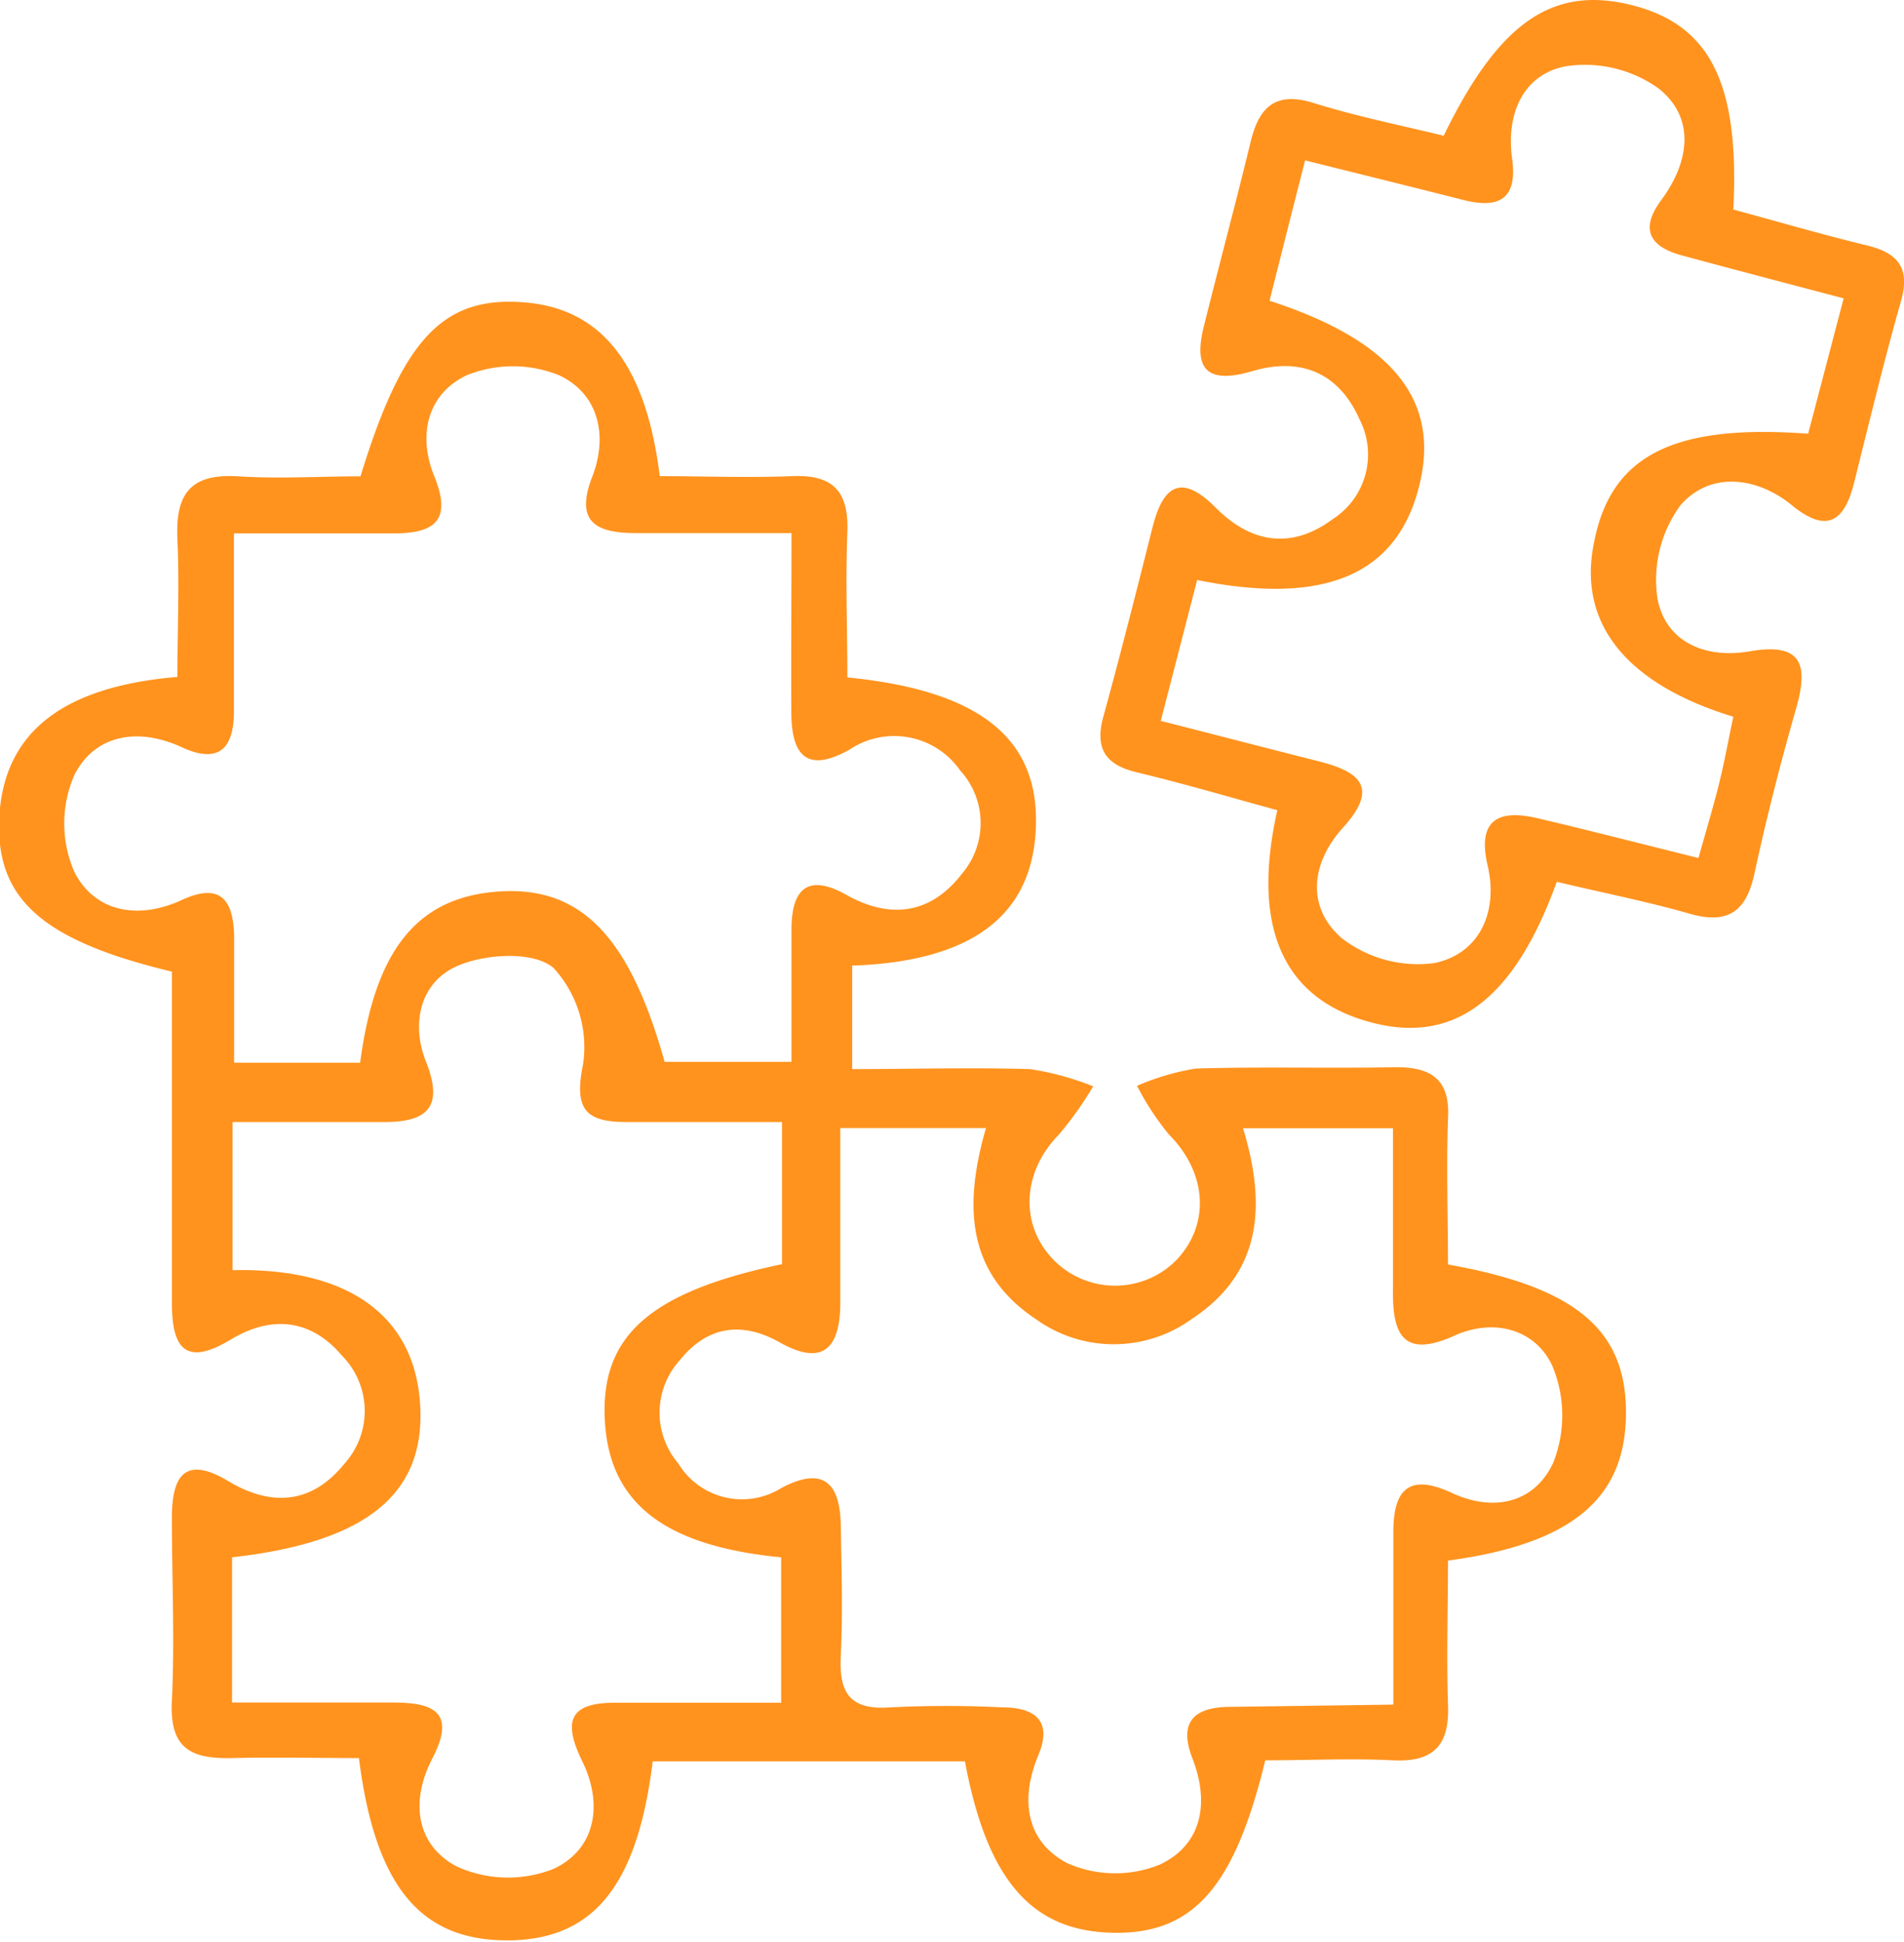
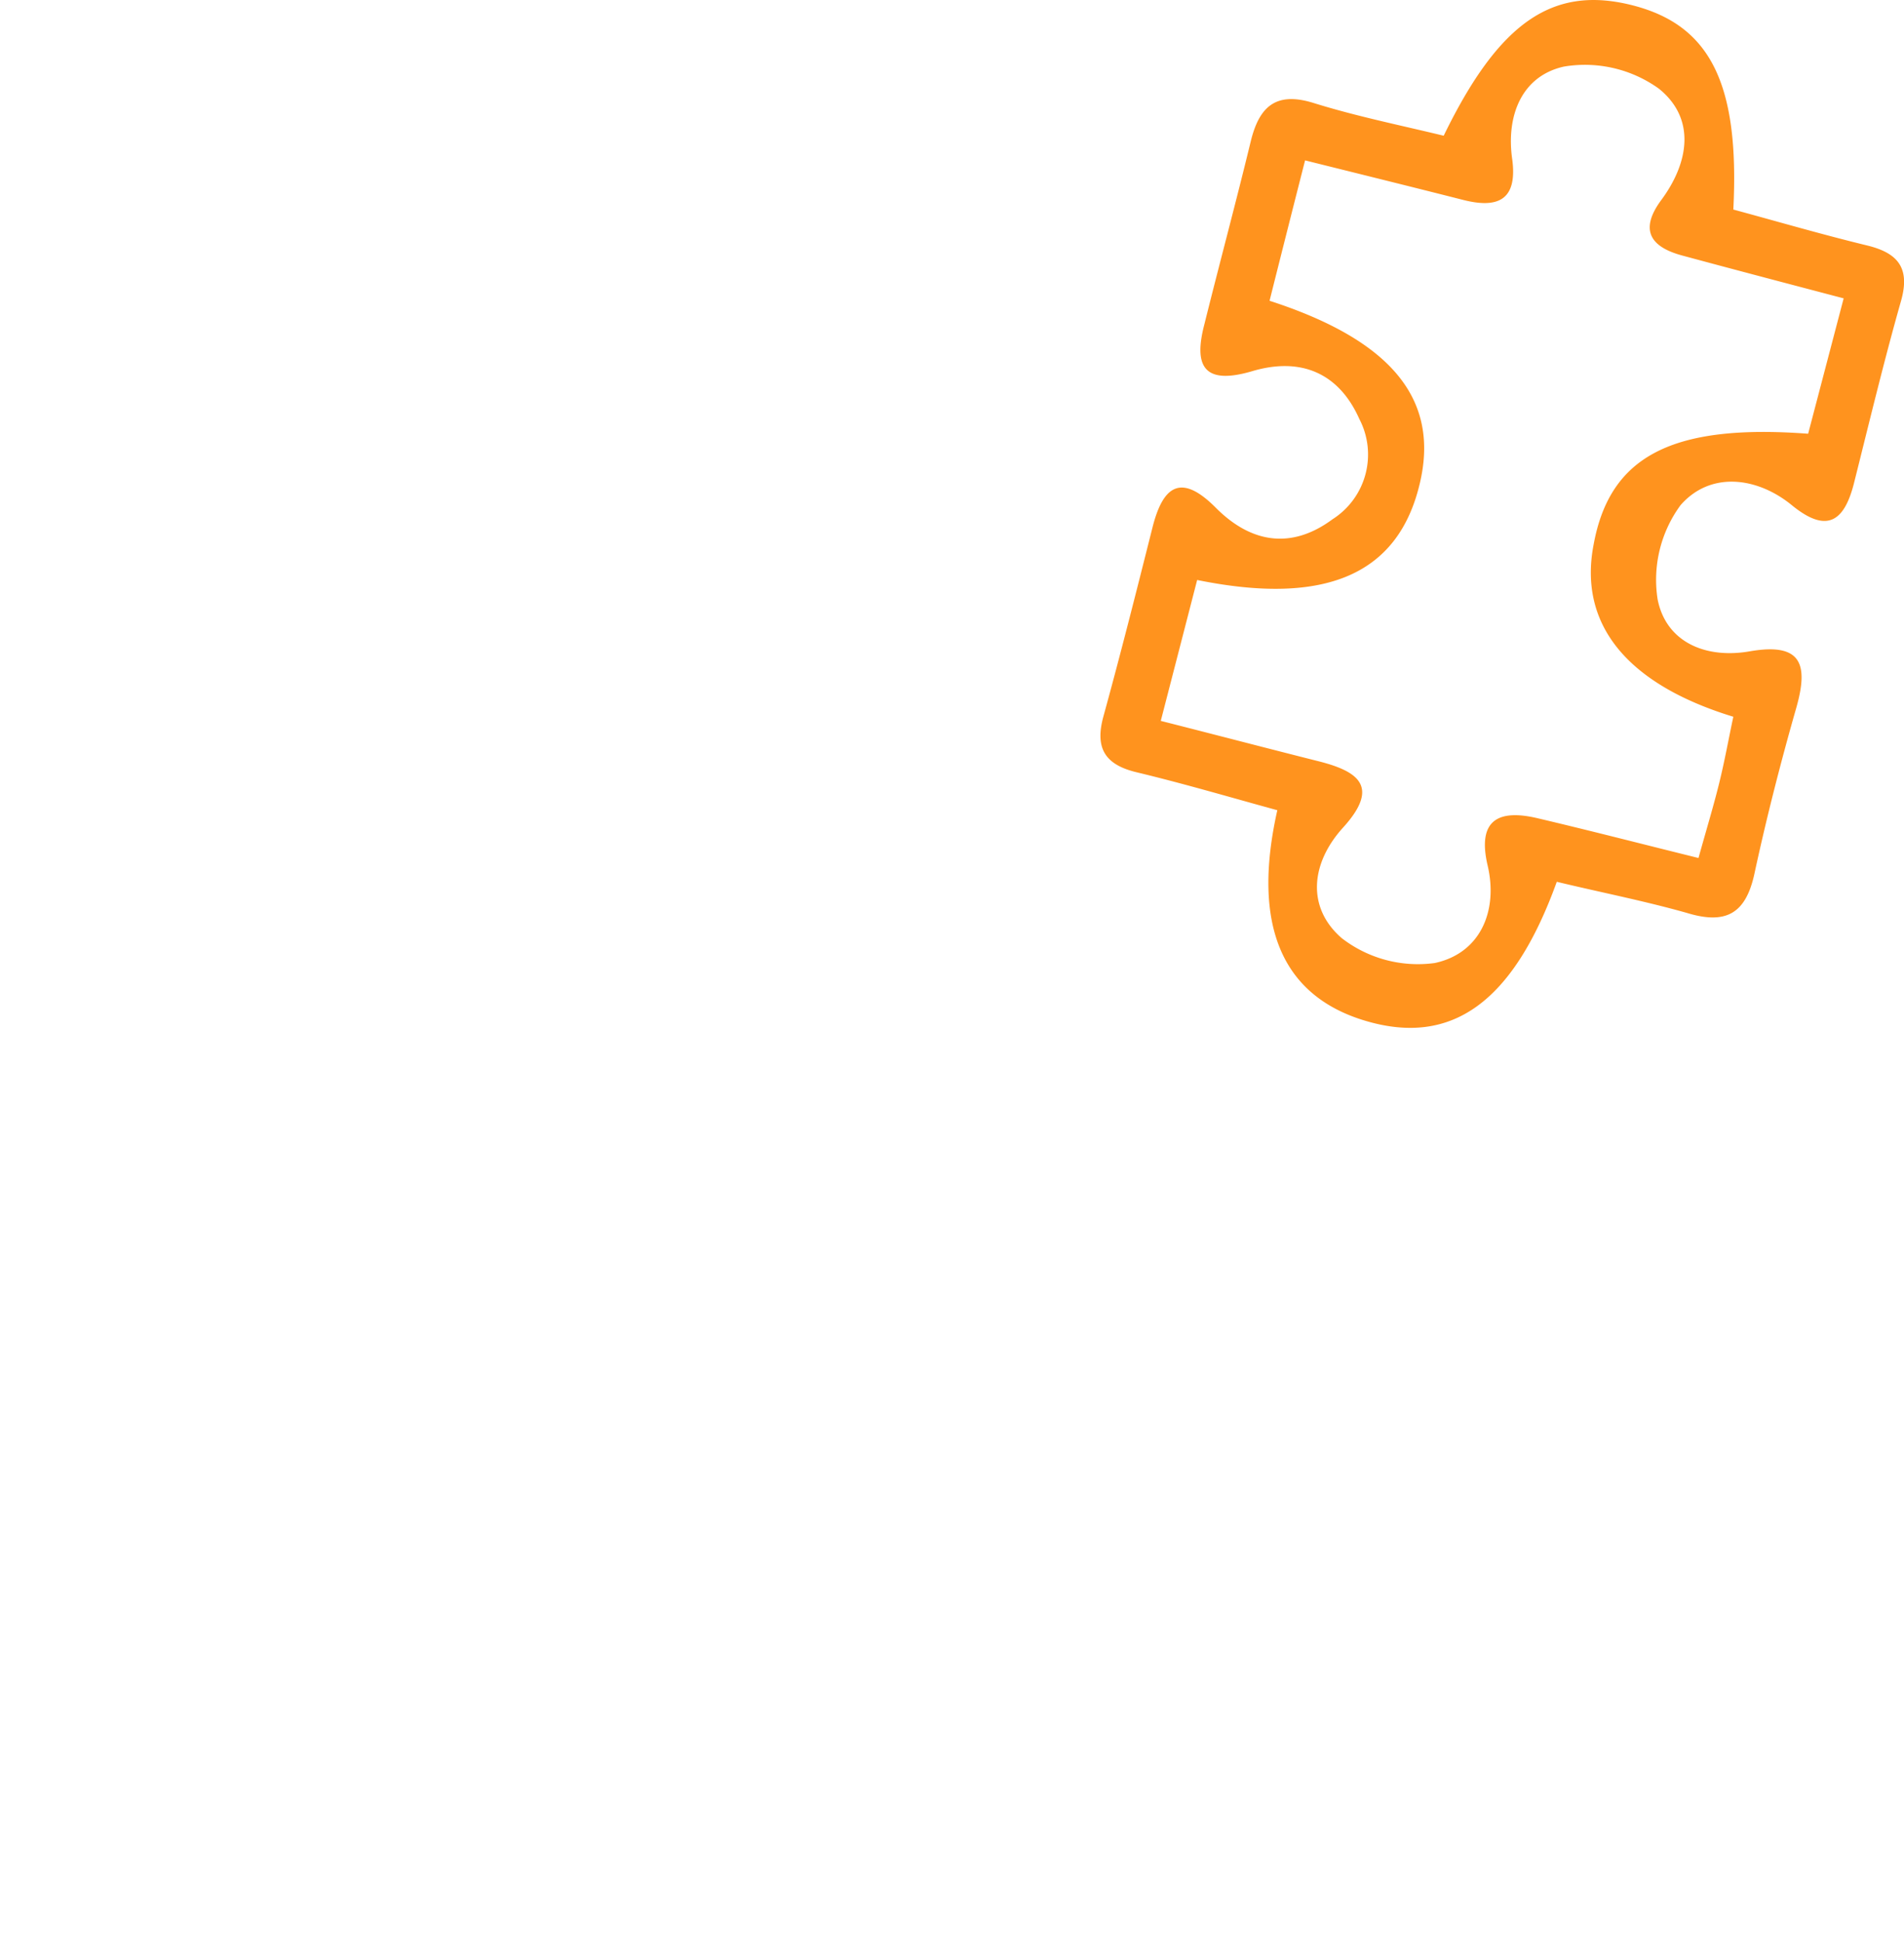
<svg xmlns="http://www.w3.org/2000/svg" id="Camada_1" data-name="Camada 1" viewBox="0 0 110.44 112.6">
  <defs>
    <style>.cls-1{fill:#ff931e;}</style>
  </defs>
  <title>integration</title>
-   <path class="cls-1" d="M29.6,109.64c-2.42,0-4.9-.06-7.38,0s-3.61-.65-3.47-3.33c.17-3.52,0-7.07,0-10.6,0-2.38.72-3.66,3.27-2.13s4.88,1.29,6.73-1a4.56,4.56,0,0,0-.13-6.27c-1.8-2.13-4.09-2.36-6.45-.94-2.76,1.67-3.43.34-3.42-2.21q0-9.56,0-19.12c-7.65-1.84-10.33-4.29-10-9.17.35-4.71,3.66-7.36,10.32-7.92,0-2.65.12-5.35,0-8s.79-3.8,3.52-3.63c2.38.15,4.77,0,7.1,0,2.45-8,4.81-10.45,9.47-10.09,4.48.34,7.08,3.55,7.89,10.08,2.51,0,5.1.1,7.67,0,2.38-.11,3.3.89,3.21,3.23-.11,2.82,0,5.65,0,8.44,7.76.76,11.19,3.6,10.93,8.82-.24,5-3.72,7.65-10.65,7.89v6c3.36,0,6.84-.1,10.31,0a16.35,16.35,0,0,1,3.67,1,20.53,20.53,0,0,1-2,2.81c-2.14,2.18-2.29,5.29-.22,7.33A5,5,0,0,0,77,80.78c2-2.09,1.79-5.09-.42-7.3a16.15,16.15,0,0,1-1.85-2.82,14.42,14.42,0,0,1,3.4-1c3.88-.12,7.76,0,11.64-.08,2.16,0,3.13.82,3,3-.1,2.83,0,5.66,0,8.44,7.53,1.34,10.43,3.87,10.32,8.84-.1,4.77-3.19,7.37-10.32,8.33,0,2.72-.09,5.53,0,8.33.1,2.32-.78,3.37-3.18,3.25s-5,0-7.42,0c-1.79,7.4-4.21,10.1-8.86,10s-7.27-3-8.56-9.94H46.64c-.89,7.24-3.46,10.38-8.45,10.38S30.54,117.12,29.6,109.64Zm60-3.1c0-3.67,0-6.84,0-10,0-2.39.84-3.46,3.38-2.28s4.86.51,5.9-1.76a7.46,7.46,0,0,0-.07-5.63c-1-2.1-3.37-2.75-5.65-1.73-3,1.36-3.63-.08-3.58-2.7,0-3,0-6.09,0-9.32h-8.7c1.35,4.42,1.13,8.38-3,11.08a7.73,7.73,0,0,1-9,0c-4.1-2.72-4.18-6.68-2.91-11.09H57.52c0,3.55,0,7,0,10.34-.06,2.39-1,3.49-3.49,2.1-2.17-1.23-4.18-1-5.8,1a4.53,4.53,0,0,0-.11,6,4.32,4.32,0,0,0,6,1.42c2.46-1.29,3.39-.23,3.43,2.19s.12,5,0,7.54c-.11,2.15.51,3.17,2.87,3a64,64,0,0,1,6.5,0c1.83,0,2.94.74,2.09,2.77-1.07,2.56-.73,5,1.67,6.26a6.87,6.87,0,0,0,5.34.1c2.46-1.13,2.94-3.56,1.93-6.16-.83-2.11.08-3,2.2-3ZM54.69,38.61h-9c-2.26,0-3.6-.58-2.56-3.26.94-2.42.35-4.83-1.92-5.89a7.15,7.15,0,0,0-5.36,0C33.52,30.57,33,33,34,35.39c1.07,2.69-.25,3.25-2.52,3.24-2.92,0-5.85,0-9.13,0,0,3.74,0,7,0,10.3,0,2-.74,3.14-3,2.11-2.53-1.18-5.05-.77-6.25,1.59a7,7,0,0,0,0,5.64c1.2,2.34,3.73,2.78,6.26,1.6,2.19-1,2.95,0,3,2.07,0,2.45,0,4.9,0,7.38h7.31c.87-6.62,3.37-9.63,8.09-9.93S45.3,62,47.33,69.27h7.36c0-2.71,0-5.2,0-7.68,0-2.21.84-3.32,3.19-2,2.54,1.43,4.9,1.11,6.69-1.22a4.52,4.52,0,0,0-.1-6,4.66,4.66,0,0,0-6.42-1.2c-2.49,1.39-3.35.3-3.37-2.12C54.66,45.77,54.69,42.48,54.69,38.61ZM22.24,106.42c3.26,0,6.3,0,9.35,0,2.31,0,3.66.54,2.28,3.22-1.28,2.44-1,5,1.39,6.28a7.18,7.18,0,0,0,5.64.14c2.46-1.16,2.86-3.77,1.66-6.22s-.67-3.43,2-3.41c3.15,0,6.3,0,9.53,0V98c-6.84-.66-10-3.19-10.23-8s2.56-7.38,10.28-9V72.76h-9c-2.35,0-3.09-.68-2.54-3.35a6.79,6.79,0,0,0-1.7-5.57c-1.13-1-3.91-.84-5.52-.16-2.2.91-2.79,3.32-1.89,5.58,1.1,2.77-.06,3.53-2.58,3.5-2.91,0-5.83,0-8.64,0v8.59C29,81.2,32.77,84,33.14,89c.39,5.26-3,8.11-10.9,9Z" transform="translate(-8.78 -7.7)" />
  <path class="cls-1" d="M99.08,58.83c-2.53,7-6.1,9.55-11.1,8.06-4.84-1.44-6.61-5.54-5.11-12.21-2.7-.74-5.41-1.54-8.16-2.2-1.84-.44-2.43-1.4-1.93-3.23,1-3.63,1.92-7.28,2.84-10.93.6-2.41,1.63-3.24,3.68-1.18s4.39,2.43,6.77.67A4.45,4.45,0,0,0,87.63,32c-1.19-2.68-3.4-3.61-6.21-2.78S78,28.94,78.64,26.5c.88-3.54,1.83-7.06,2.69-10.61.49-2,1.45-2.91,3.67-2.21,2.48.77,5,1.28,7.52,1.89,3.23-6.64,6.37-8.75,11-7.55,4.46,1.16,6.17,4.54,5.8,11.83,2.55.69,5.15,1.45,7.79,2.09,1.78.44,2.47,1.32,1.94,3.2-1,3.52-1.85,7.07-2.74,10.61-.58,2.26-1.62,2.86-3.6,1.24s-4.7-2-6.45,0a7.31,7.31,0,0,0-1.33,5.47c.5,2.5,2.82,3.46,5.38,3,3-.51,3.37.79,2.66,3.29-.91,3.18-1.73,6.39-2.43,9.63-.51,2.33-1.68,2.94-3.93,2.25C104.13,59.93,101.57,59.43,99.08,58.83ZM115.72,25c-3.42-.9-6.39-1.68-9.35-2.48-1.87-.5-2.51-1.49-1.23-3.22,1.63-2.2,2-4.74-.14-6.46a7.35,7.35,0,0,0-5.5-1.28c-2.45.54-3.38,2.85-3,5.41.3,2.35-.86,2.83-2.86,2.32-2.95-.75-5.91-1.48-9.16-2.29-.75,2.94-1.41,5.55-2.06,8.14,7.13,2.31,9.89,5.76,8.7,10.65-1.25,5.19-5.42,7.06-12.9,5.54L76.11,49.5c3.35.85,6.21,1.6,9.07,2.32,2.34.58,3.7,1.45,1.5,3.87-1.87,2.06-2.13,4.63-.07,6.41A7.22,7.22,0,0,0,92,63.54c2.63-.56,3.69-3,3.07-5.65s.62-3.29,2.92-2.74c3.06.72,6.11,1.51,9.31,2.3.48-1.73.87-3,1.2-4.34s.55-2.59.82-3.85c-6.21-1.9-9-5.39-8.1-10,.94-5.1,4.53-7,12.44-6.41Z" transform="translate(-8.78 -7.7)" />
</svg>